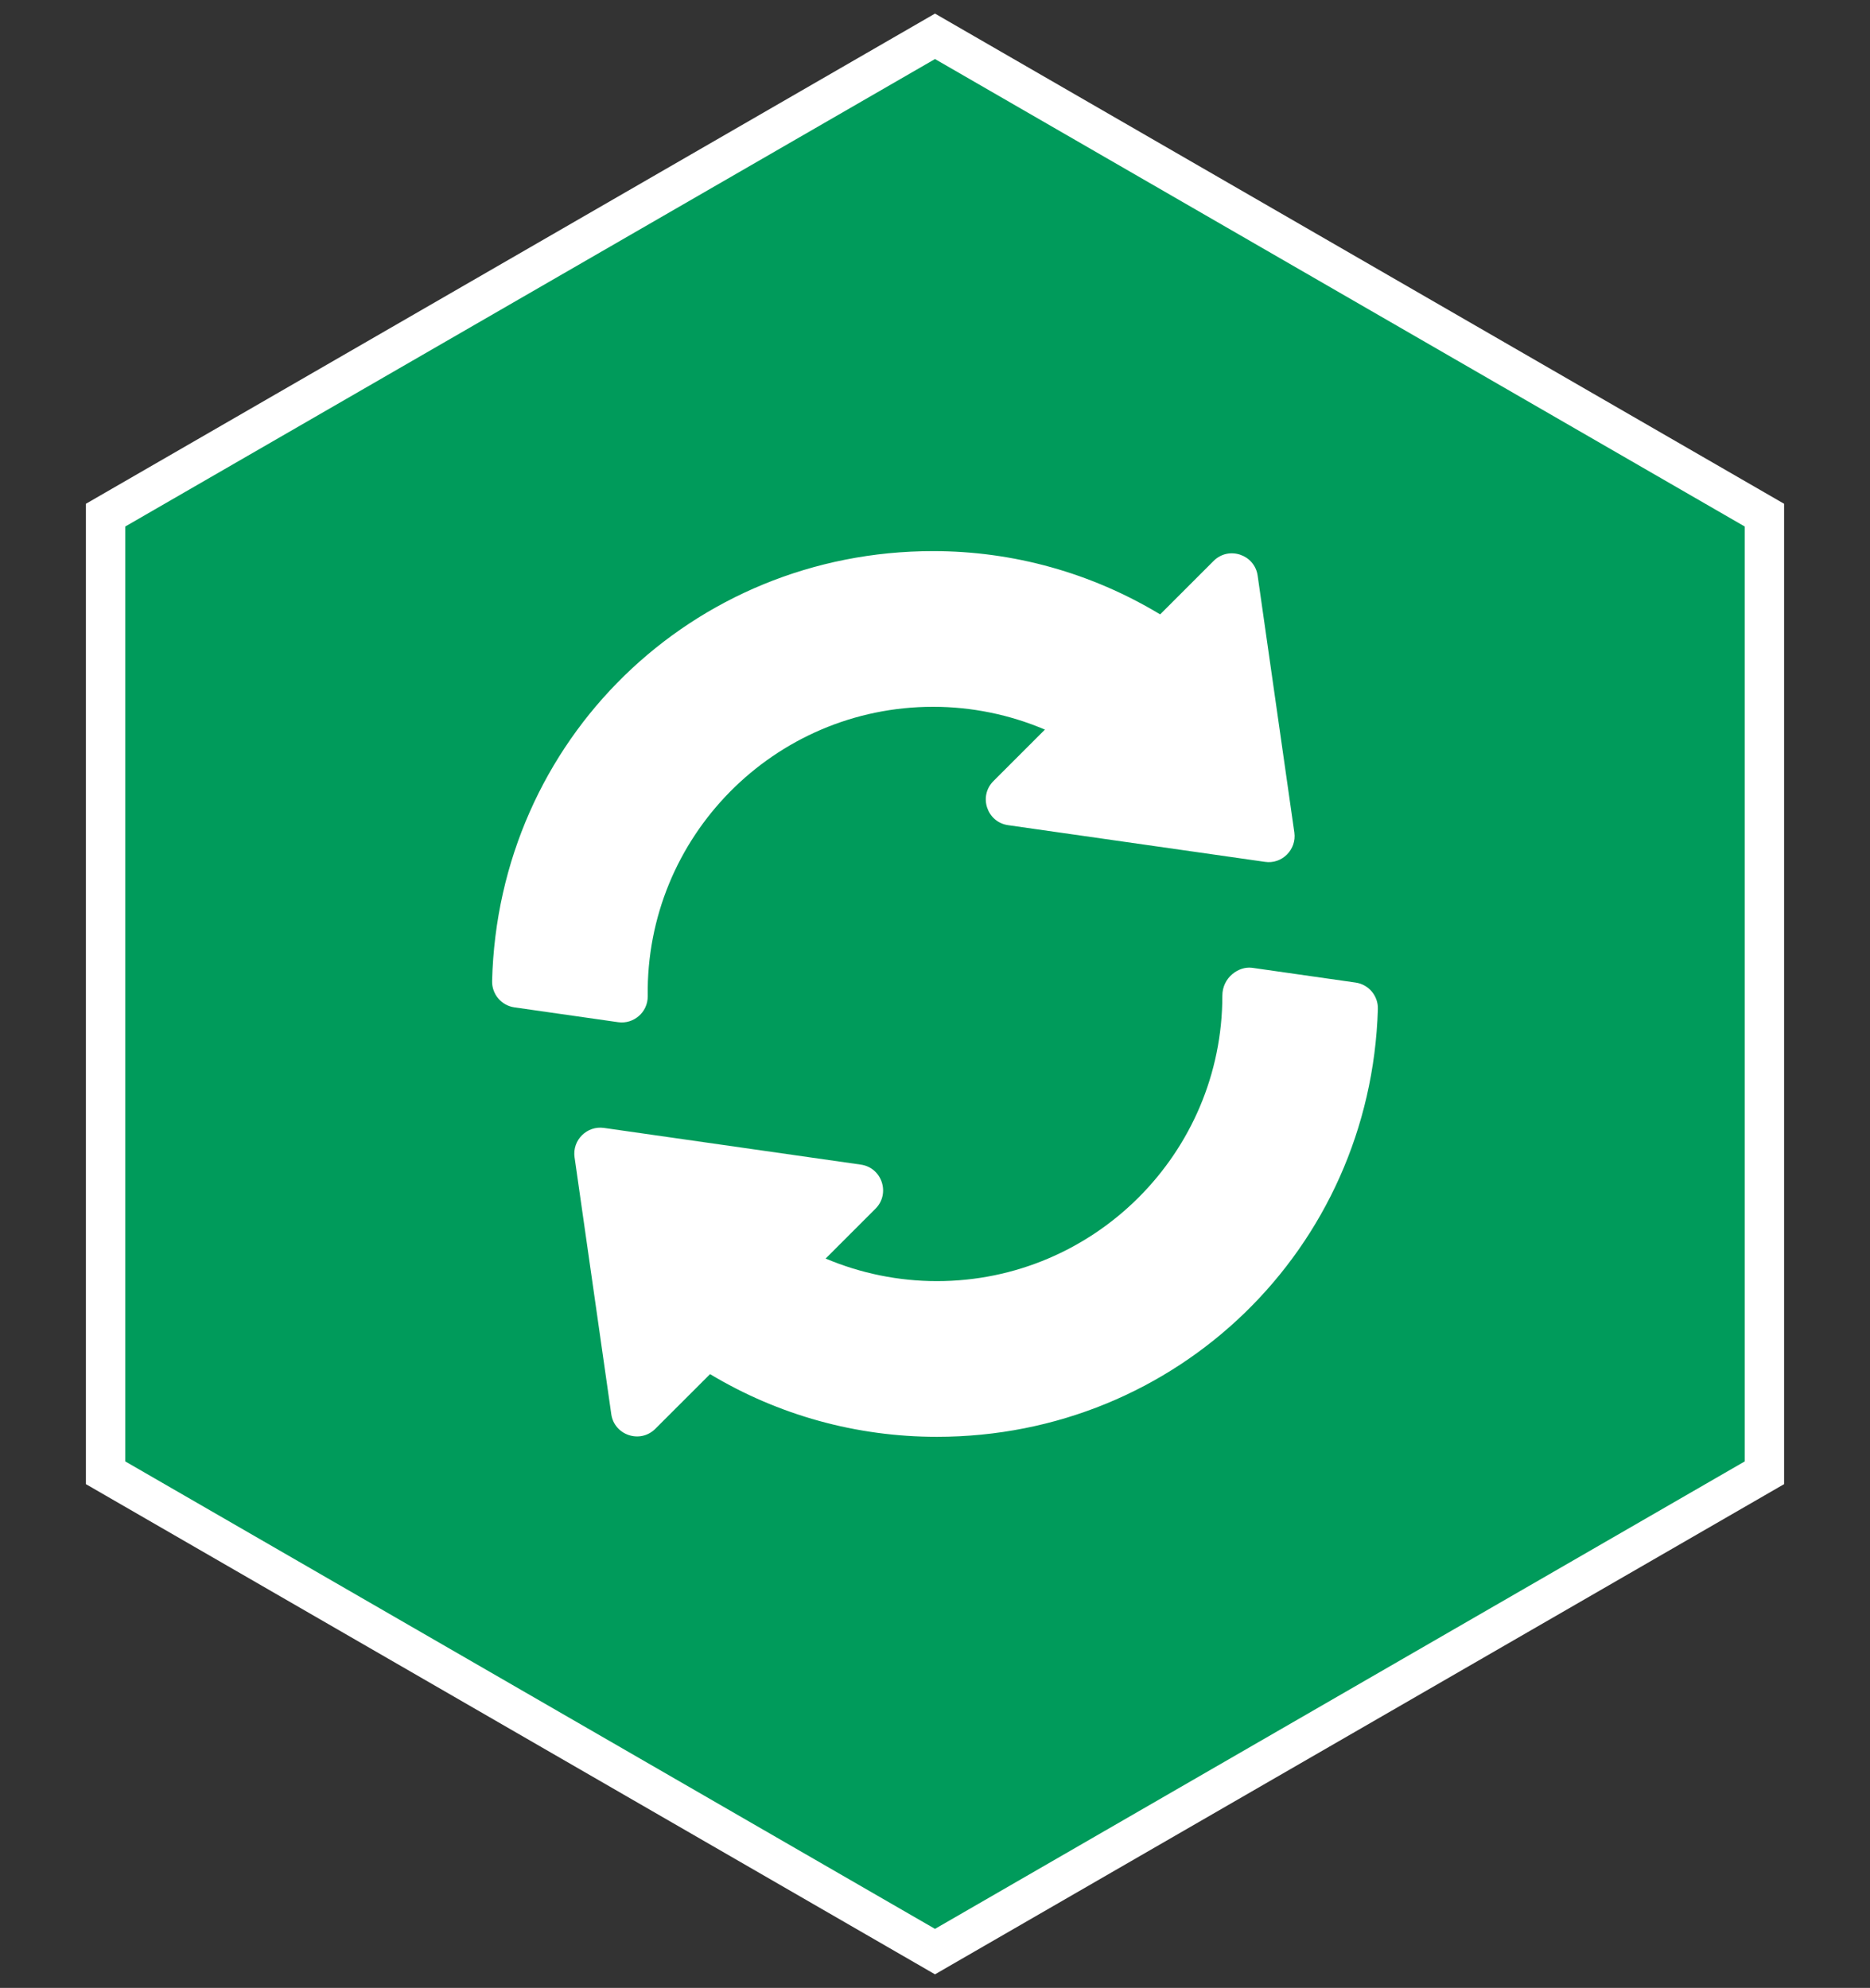
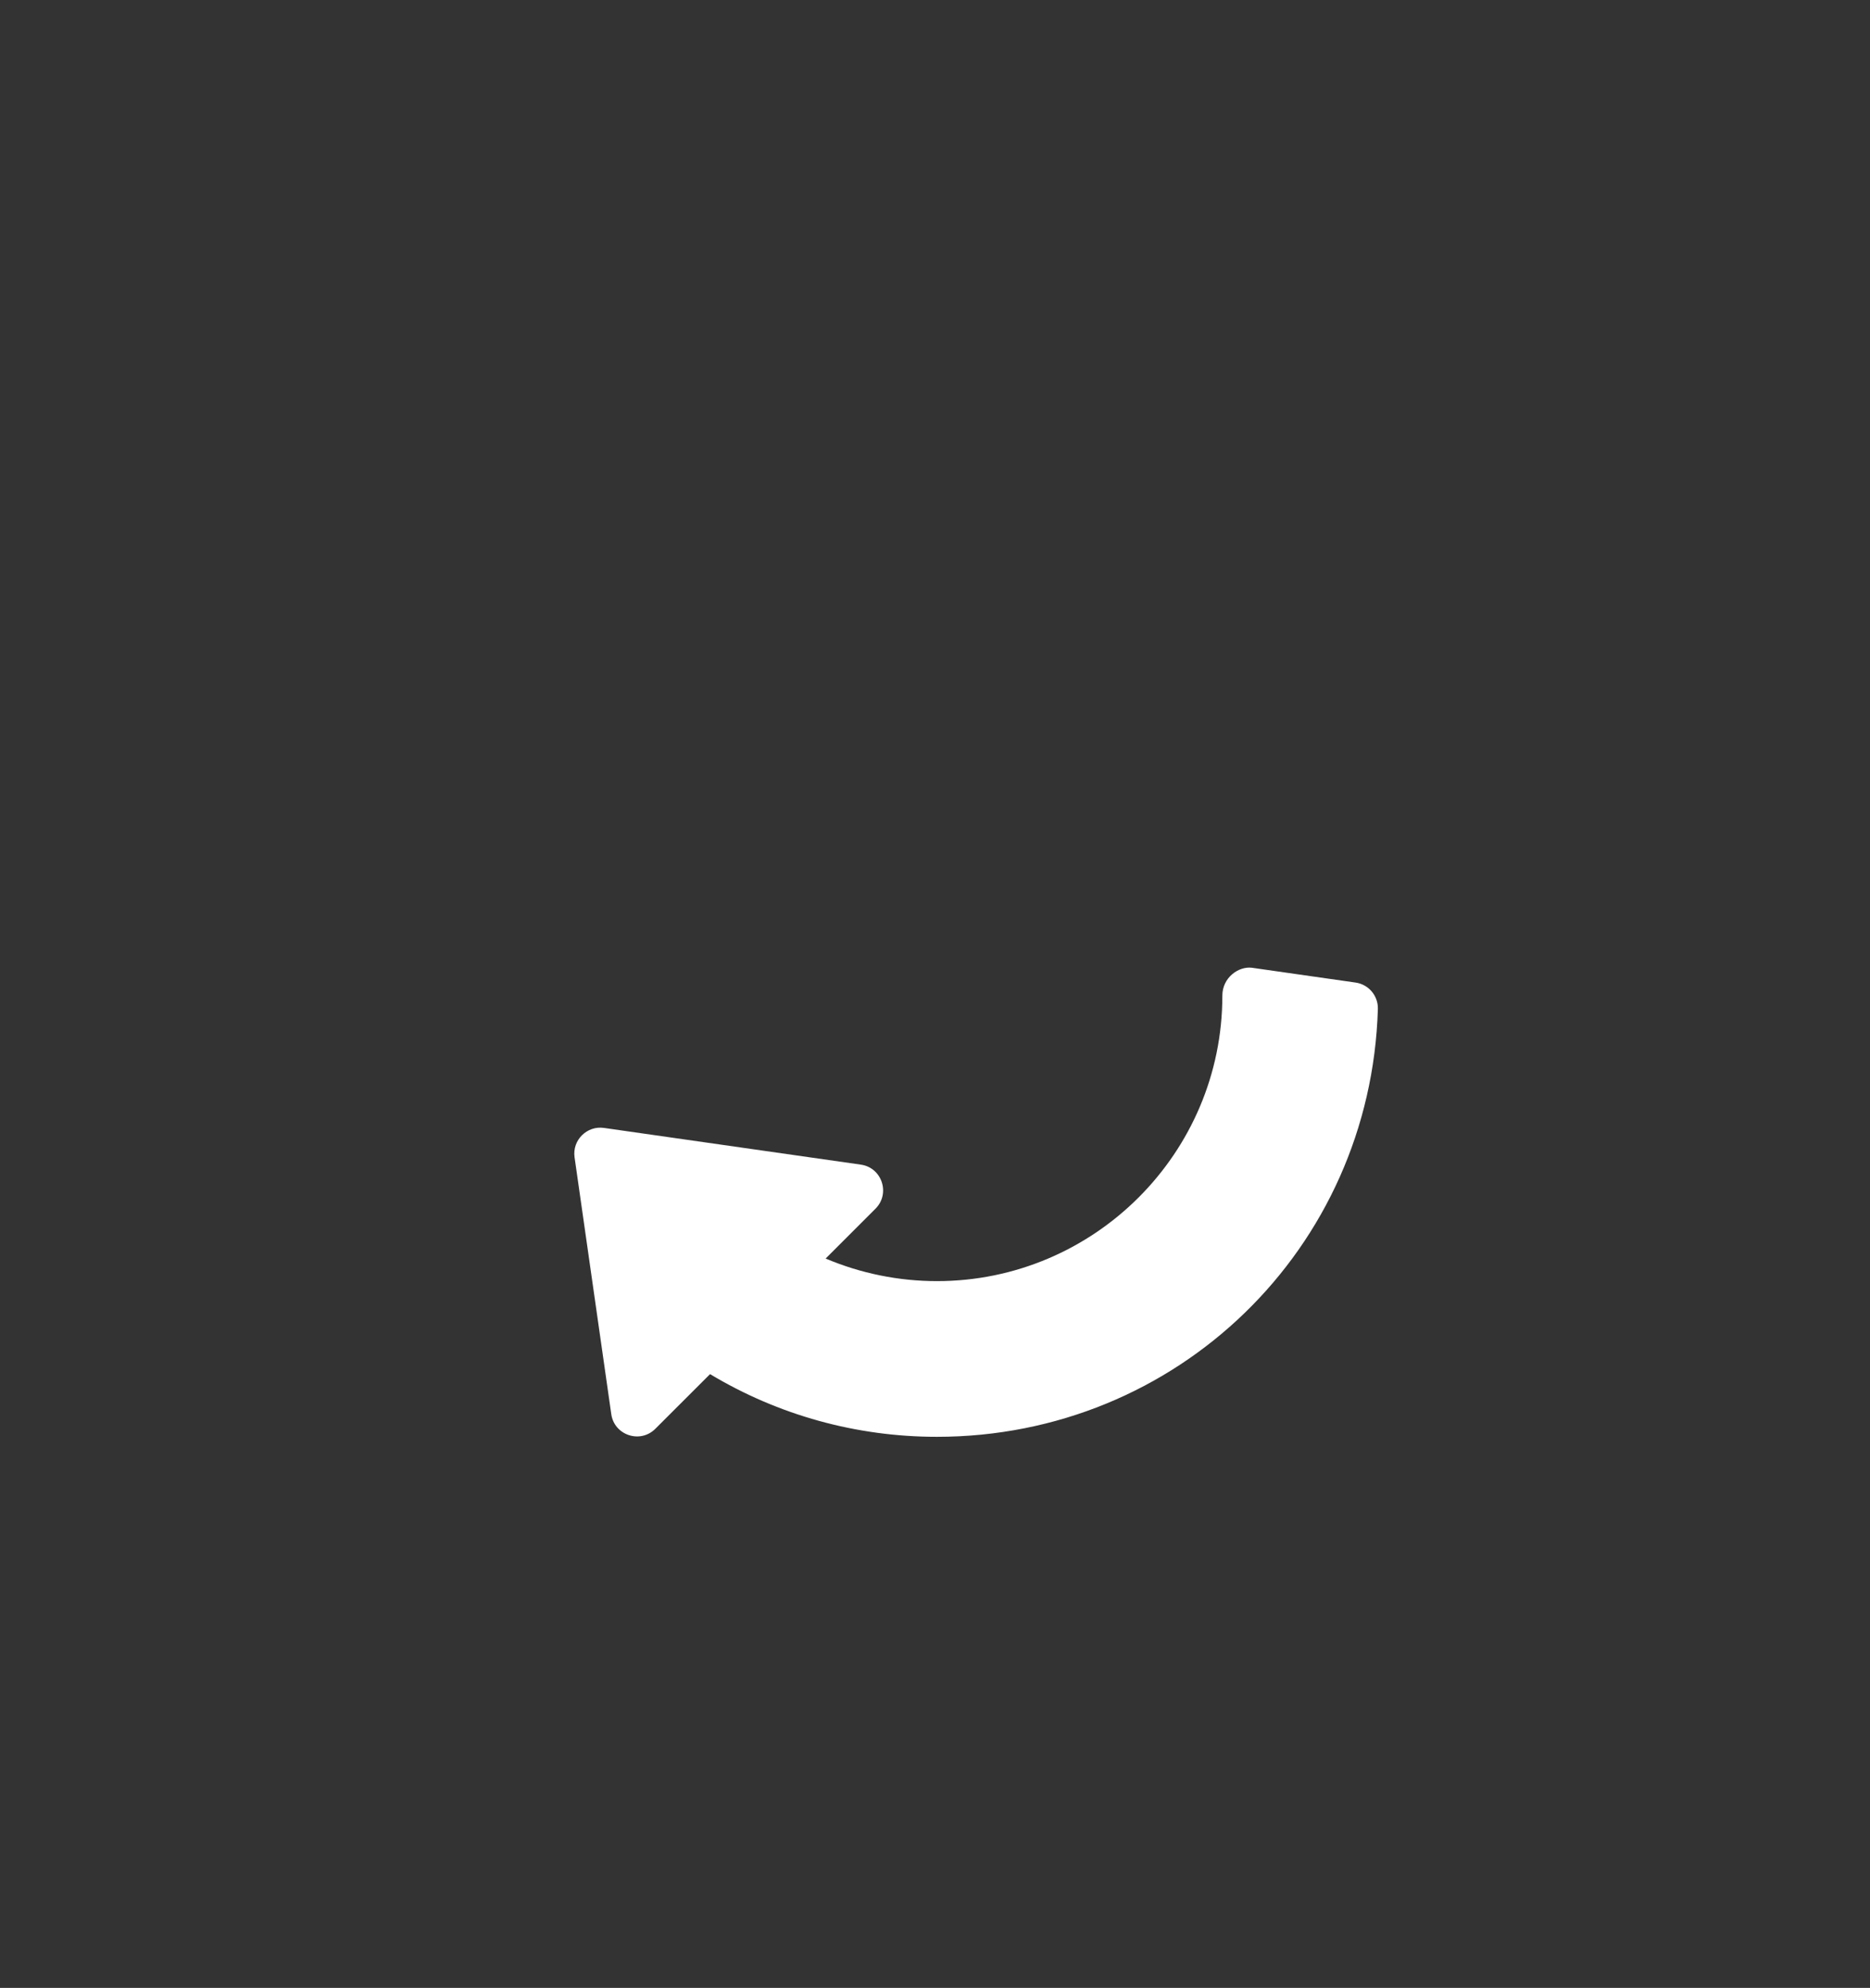
<svg xmlns="http://www.w3.org/2000/svg" width="95" height="101" viewBox="0 0 95 101" fill="none">
  <rect x="0" y="0" width="95" height="101" fill="#333333" stroke="none" />
-   <path d="M48 2.134L47.5 1.845L47 2.134L5.864 25.884L5.364 26.173V26.75V74.25V74.827L5.864 75.116L47 98.866L47.5 99.155L48 98.866L89.136 75.116L89.636 74.827V74.25V26.75V26.173L89.136 25.884L48 2.134Z" fill="#009B5B" stroke="white" stroke-width="2" />
-   <path d="M65.755 42.296L63.891 29.245C63.738 28.175 62.422 27.73 61.653 28.5L58.938 31.215C55.446 29.108 51.482 28 47.406 28C35.148 28 25.307 37.594 25 49.842C24.984 50.511 25.47 51.086 26.132 51.181L31.4 51.934C32.186 52.048 32.916 51.432 32.906 50.61C32.796 42.527 39.325 35.91 47.406 35.91C49.363 35.91 51.297 36.308 53.084 37.069L50.467 39.686C49.702 40.451 50.136 41.77 51.212 41.924L64.263 43.788C65.123 43.918 65.878 43.17 65.755 42.296Z" fill="white" />
  <path d="M68.868 49.921L63.603 49.169C62.923 49.083 62.098 49.666 62.098 50.588C62.098 58.584 55.593 65.09 47.596 65.09C45.65 65.09 43.725 64.696 41.944 63.943L44.478 61.409C45.242 60.645 44.809 59.325 43.733 59.171L30.682 57.306C29.825 57.183 29.065 57.919 29.189 58.798L31.054 71.849C31.207 72.92 32.521 73.362 33.291 72.594L36.072 69.815C39.547 71.902 43.509 73 47.596 73C59.795 73 69.635 63.453 69.999 51.266C70.019 50.596 69.532 50.016 68.868 49.921Z" fill="white" />
</svg>